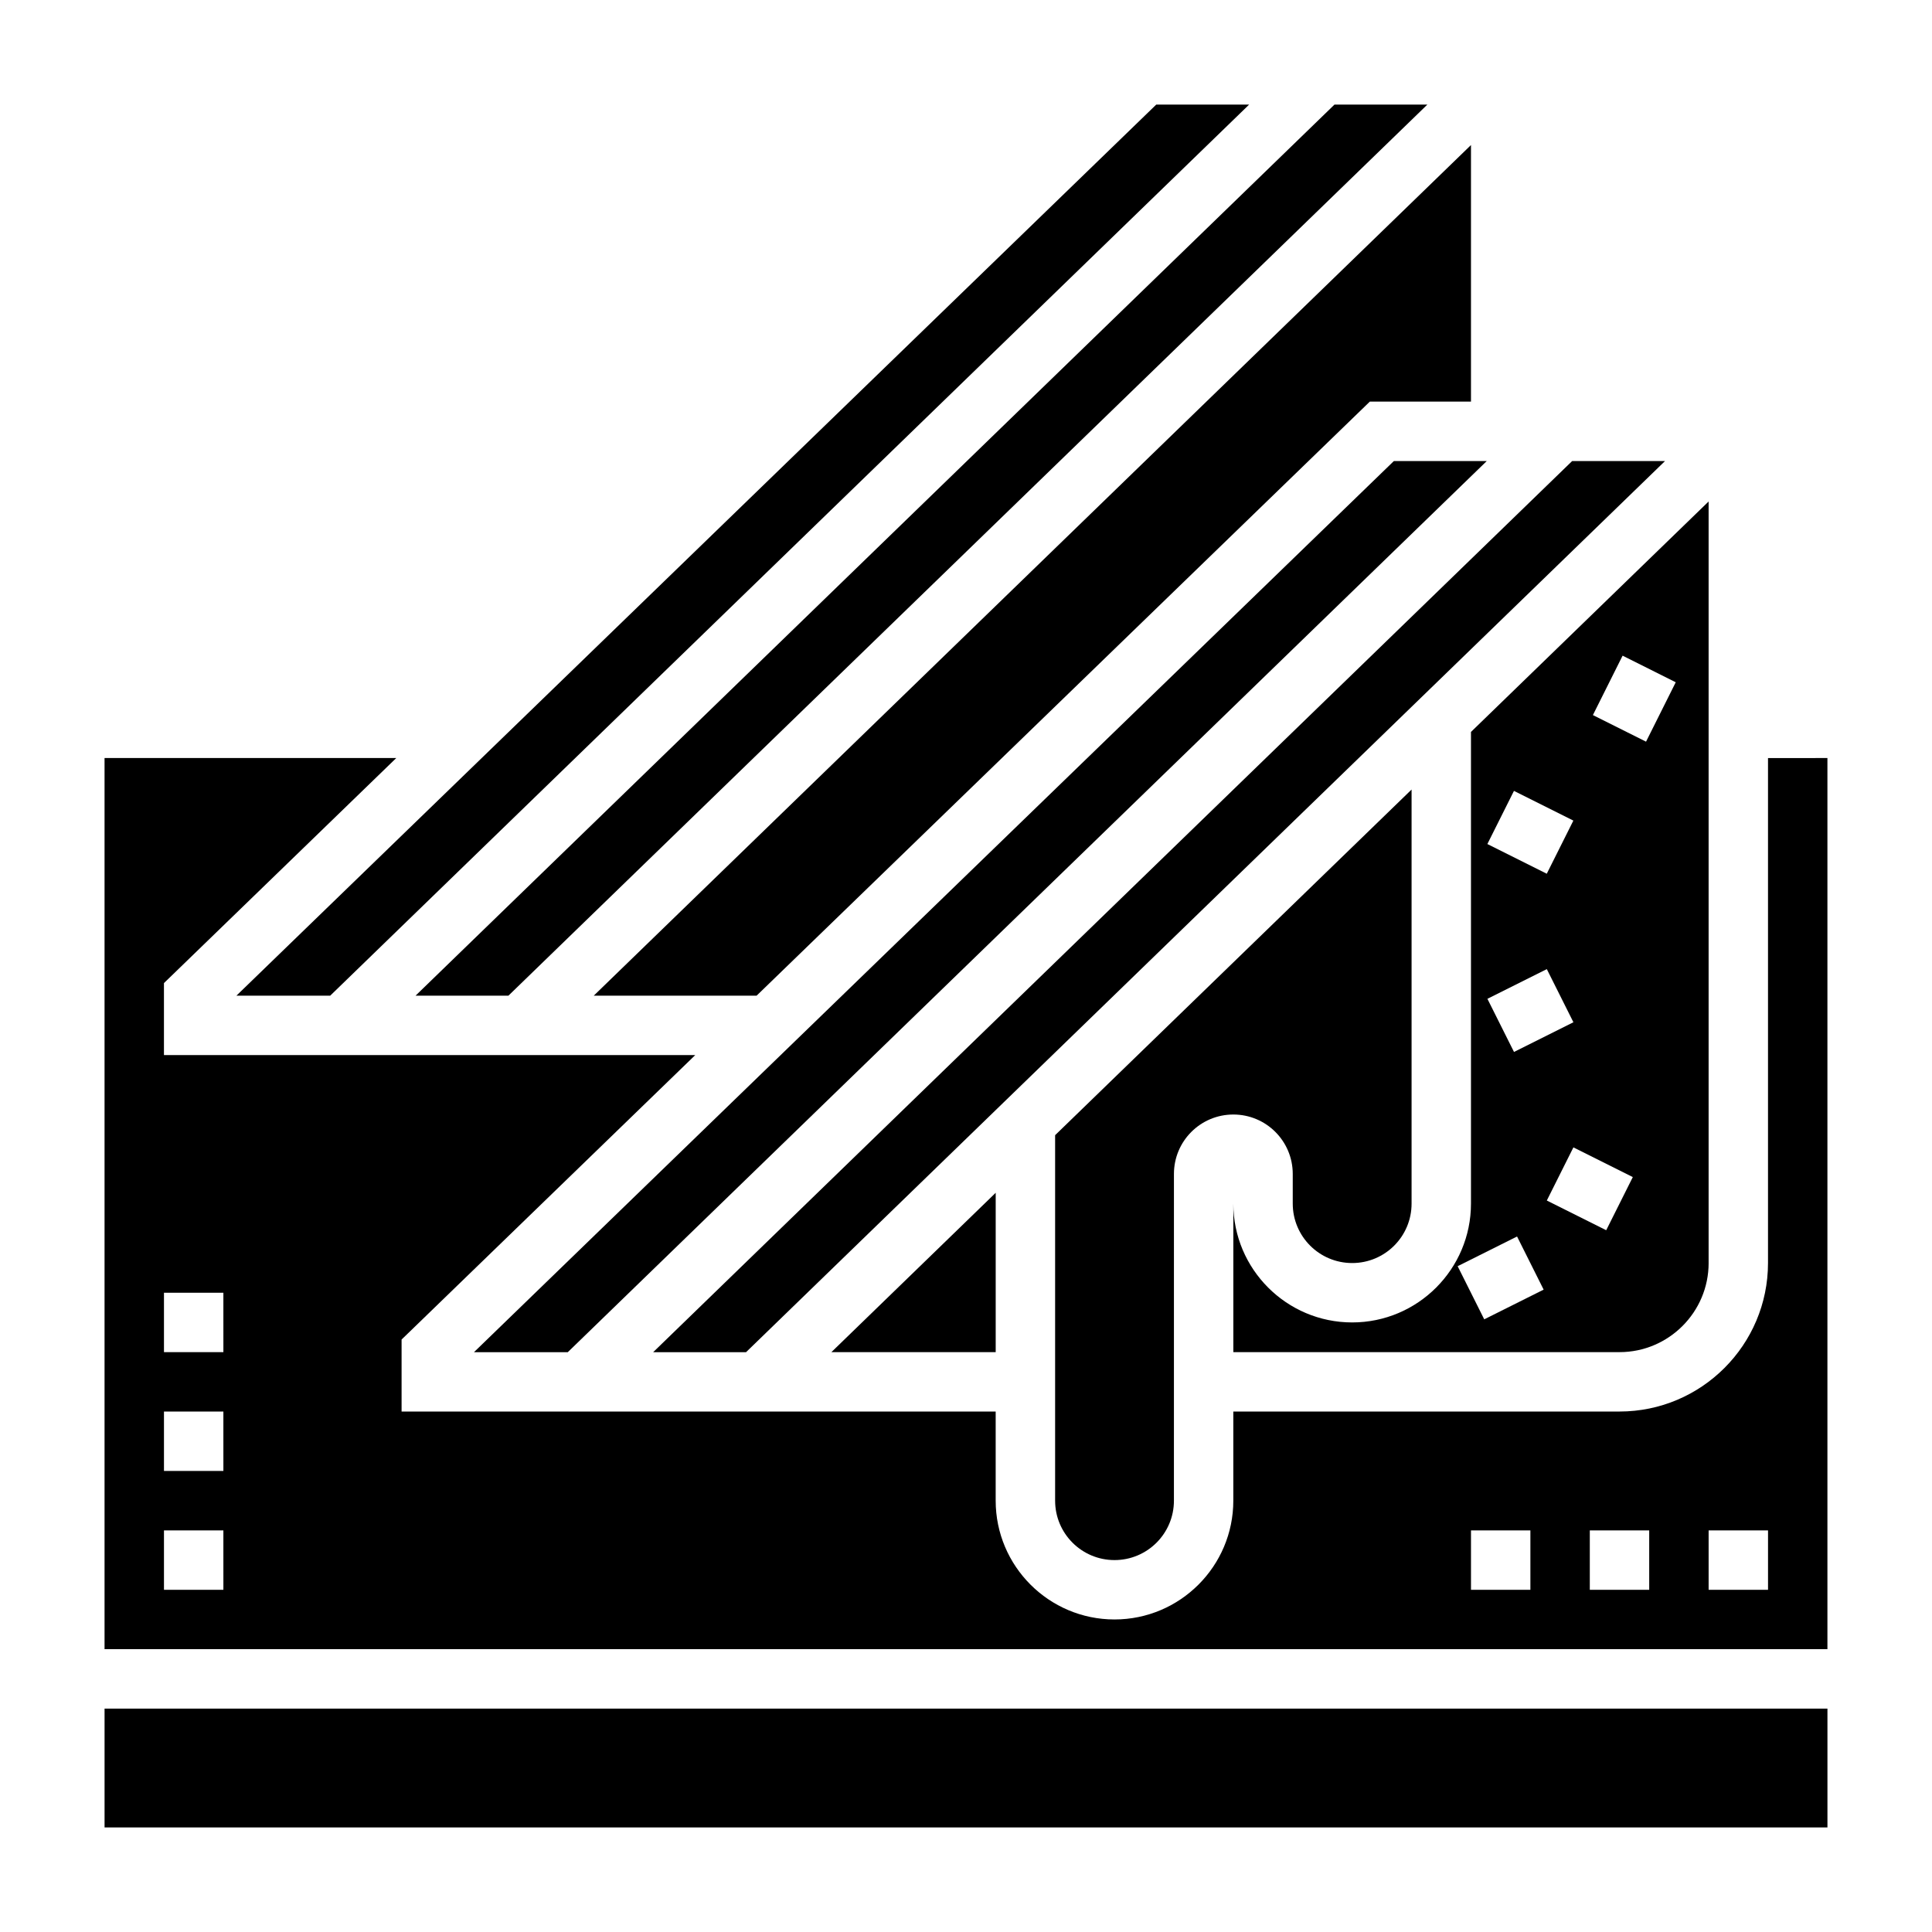
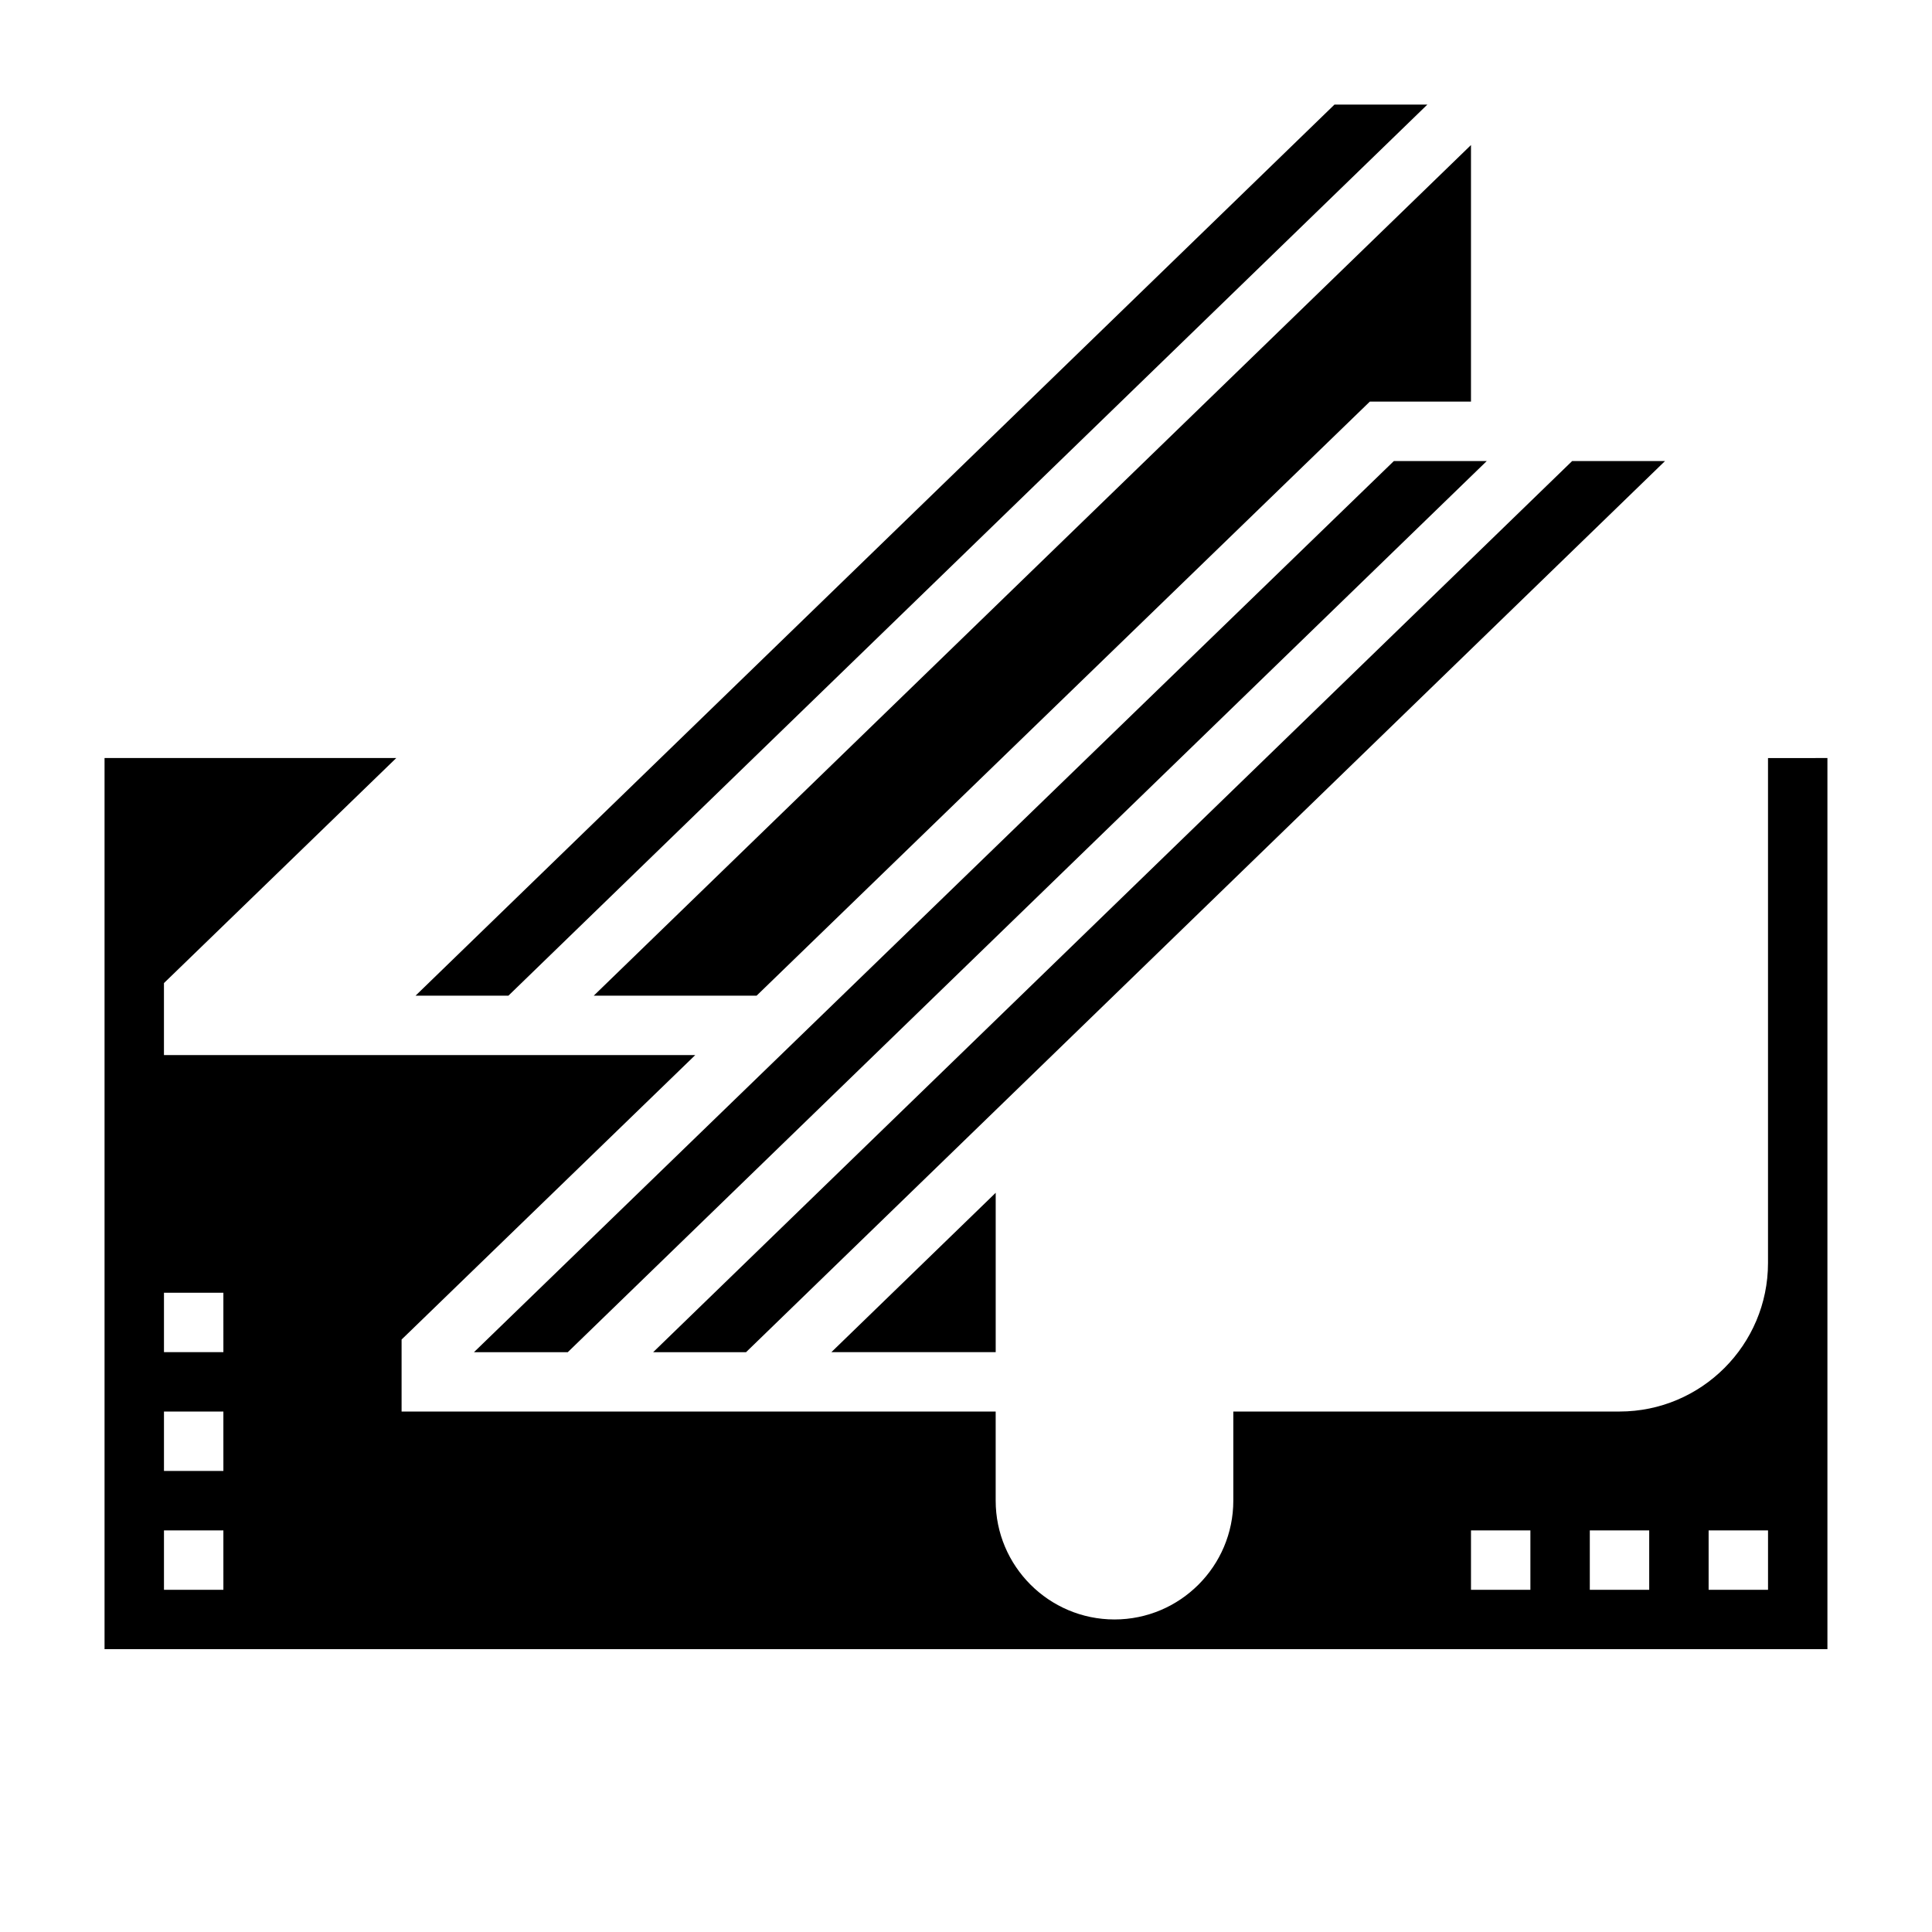
<svg xmlns="http://www.w3.org/2000/svg" fill="#000000" width="800px" height="800px" version="1.1" viewBox="144 144 512 512">
  <g>
-     <path d="m171.71 596.8h456.58v31.488h-456.58z" />
    <path d="m278.73 407.87 243.54-236.16h-24.613l-243.54 236.16z" />
-     <path d="m231.5 407.87 243.54-236.16h-24.617l-243.78 236.16z" />
    <path d="m344.5 407.87 162.52-157.44h26.805v-67.992l-232.48 225.43z" />
    <path d="m407.87 460.1-43.547 42.234h43.547z" />
-     <path d="m596.8 478.72v-201.82l-62.977 61.07v125c0 17.367-14.121 31.488-31.488 31.488-17.367 0-31.488-14.121-31.488-31.488v39.359h102.34c13.02 0 23.617-10.598 23.617-23.617zm-22.793-160.96 14.082 7.047-7.871 15.742-14.082-7.047zm-28.793 35.836 15.742 7.871-7.047 14.082-15.742-7.871zm8.707 47.23 7.047 14.082-15.742 7.871-7.047-14.082zm-16.582 92.812-7.047-14.082 15.742-7.871 7.047 14.082zm16.582-31.488 7.047-14.082 15.742 7.871-7.047 14.082z" />
-     <path d="m502.34 478.72c8.699 0 15.742-7.047 15.742-15.742v-109.74l-94.465 91.598v96.859c0 8.699 7.047 15.742 15.742 15.742 8.699 0 15.742-7.047 15.742-15.742l0.004-86.594c0-8.699 7.047-15.742 15.742-15.742 8.699 0 15.742 7.047 15.742 15.742v7.871c0.004 8.699 7.051 15.746 15.75 15.746z" />
    <path d="m341.71 502.34 243.54-236.16h-24.613l-243.54 236.16z" />
    <path d="m269.61 502.34h24.859l243.54-236.16h-24.617z" />
    <path d="m612.54 344.89v133.82c0 21.703-17.656 39.359-39.359 39.359h-102.34v23.617c0 17.367-14.121 31.488-31.488 31.488s-31.488-14.121-31.488-31.488v-23.617h-157.44v-19.082l2.394-2.312 75.43-73.07h-140.8v-19.082l2.394-2.312 59.172-57.324h-77.309v236.16h456.58v-236.16zm-409.34 220.42h-15.746v-15.742h15.742zm0-31.488h-15.746v-15.742h15.742zm0-31.488h-15.746v-15.742h15.742zm346.37 62.977h-15.742v-15.742h15.742zm31.488 0h-15.742v-15.742h15.742zm31.488 0h-15.742v-15.742h15.742z" />
  </g>
</svg>